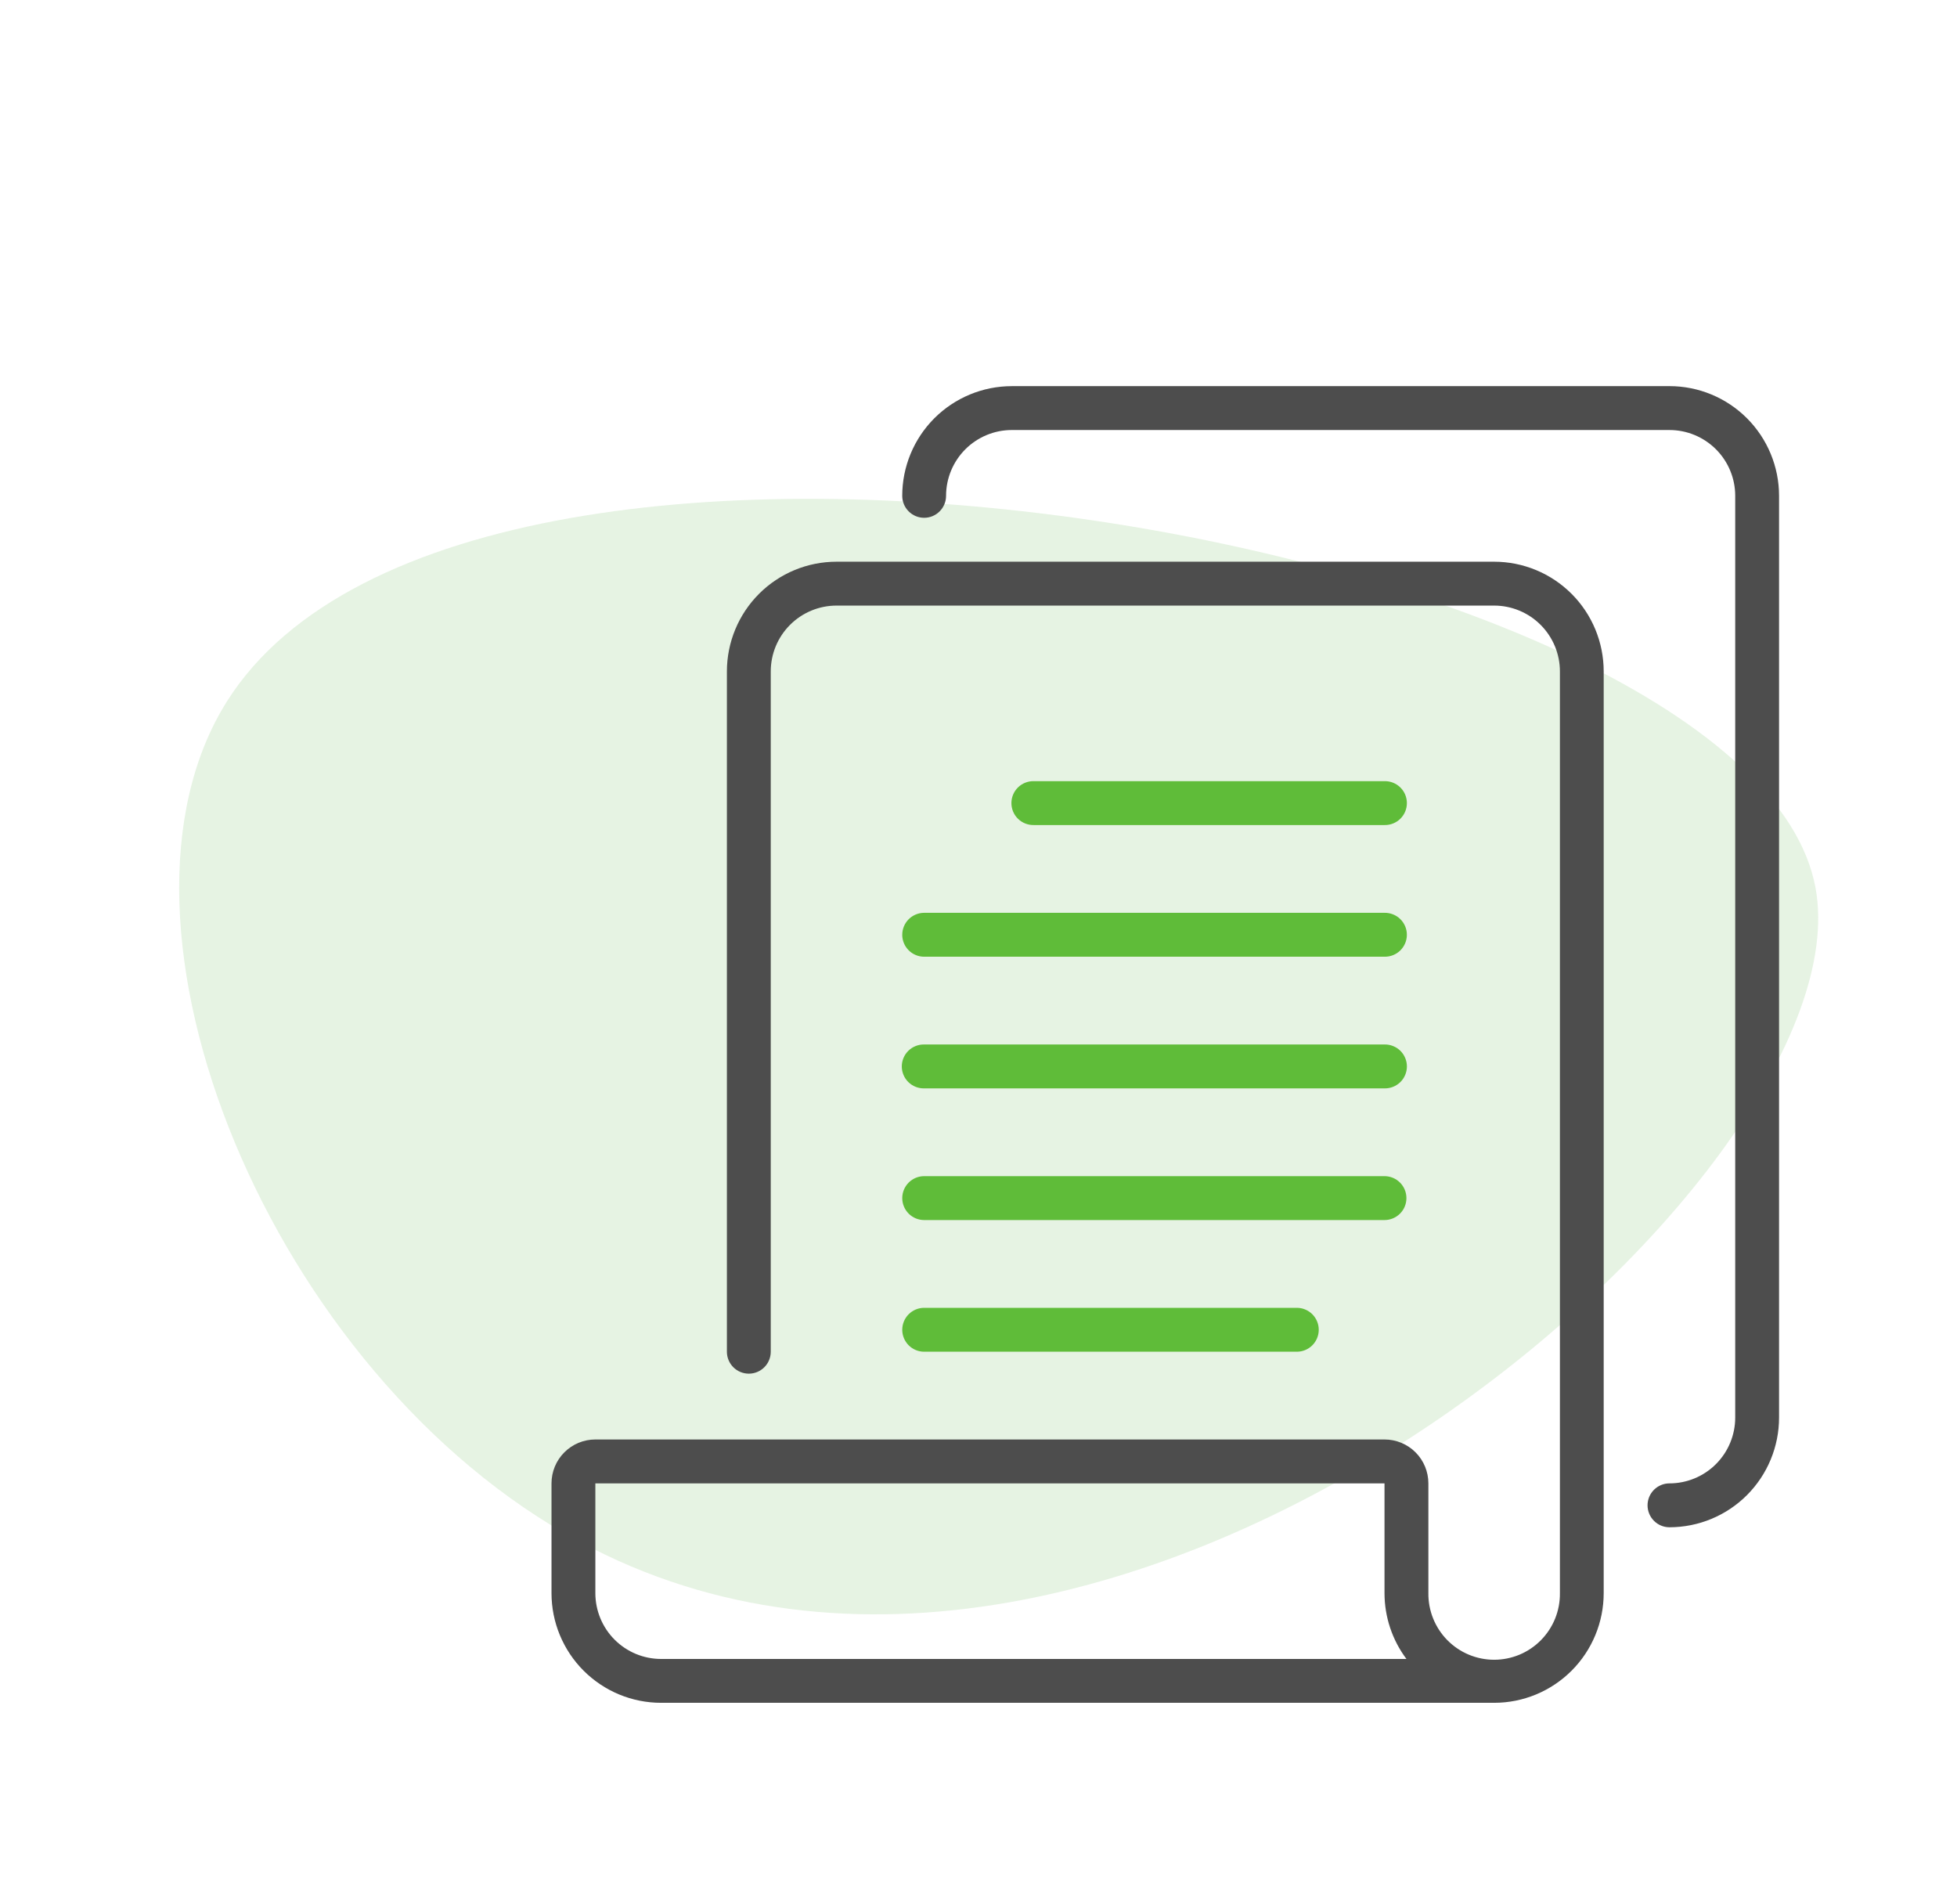
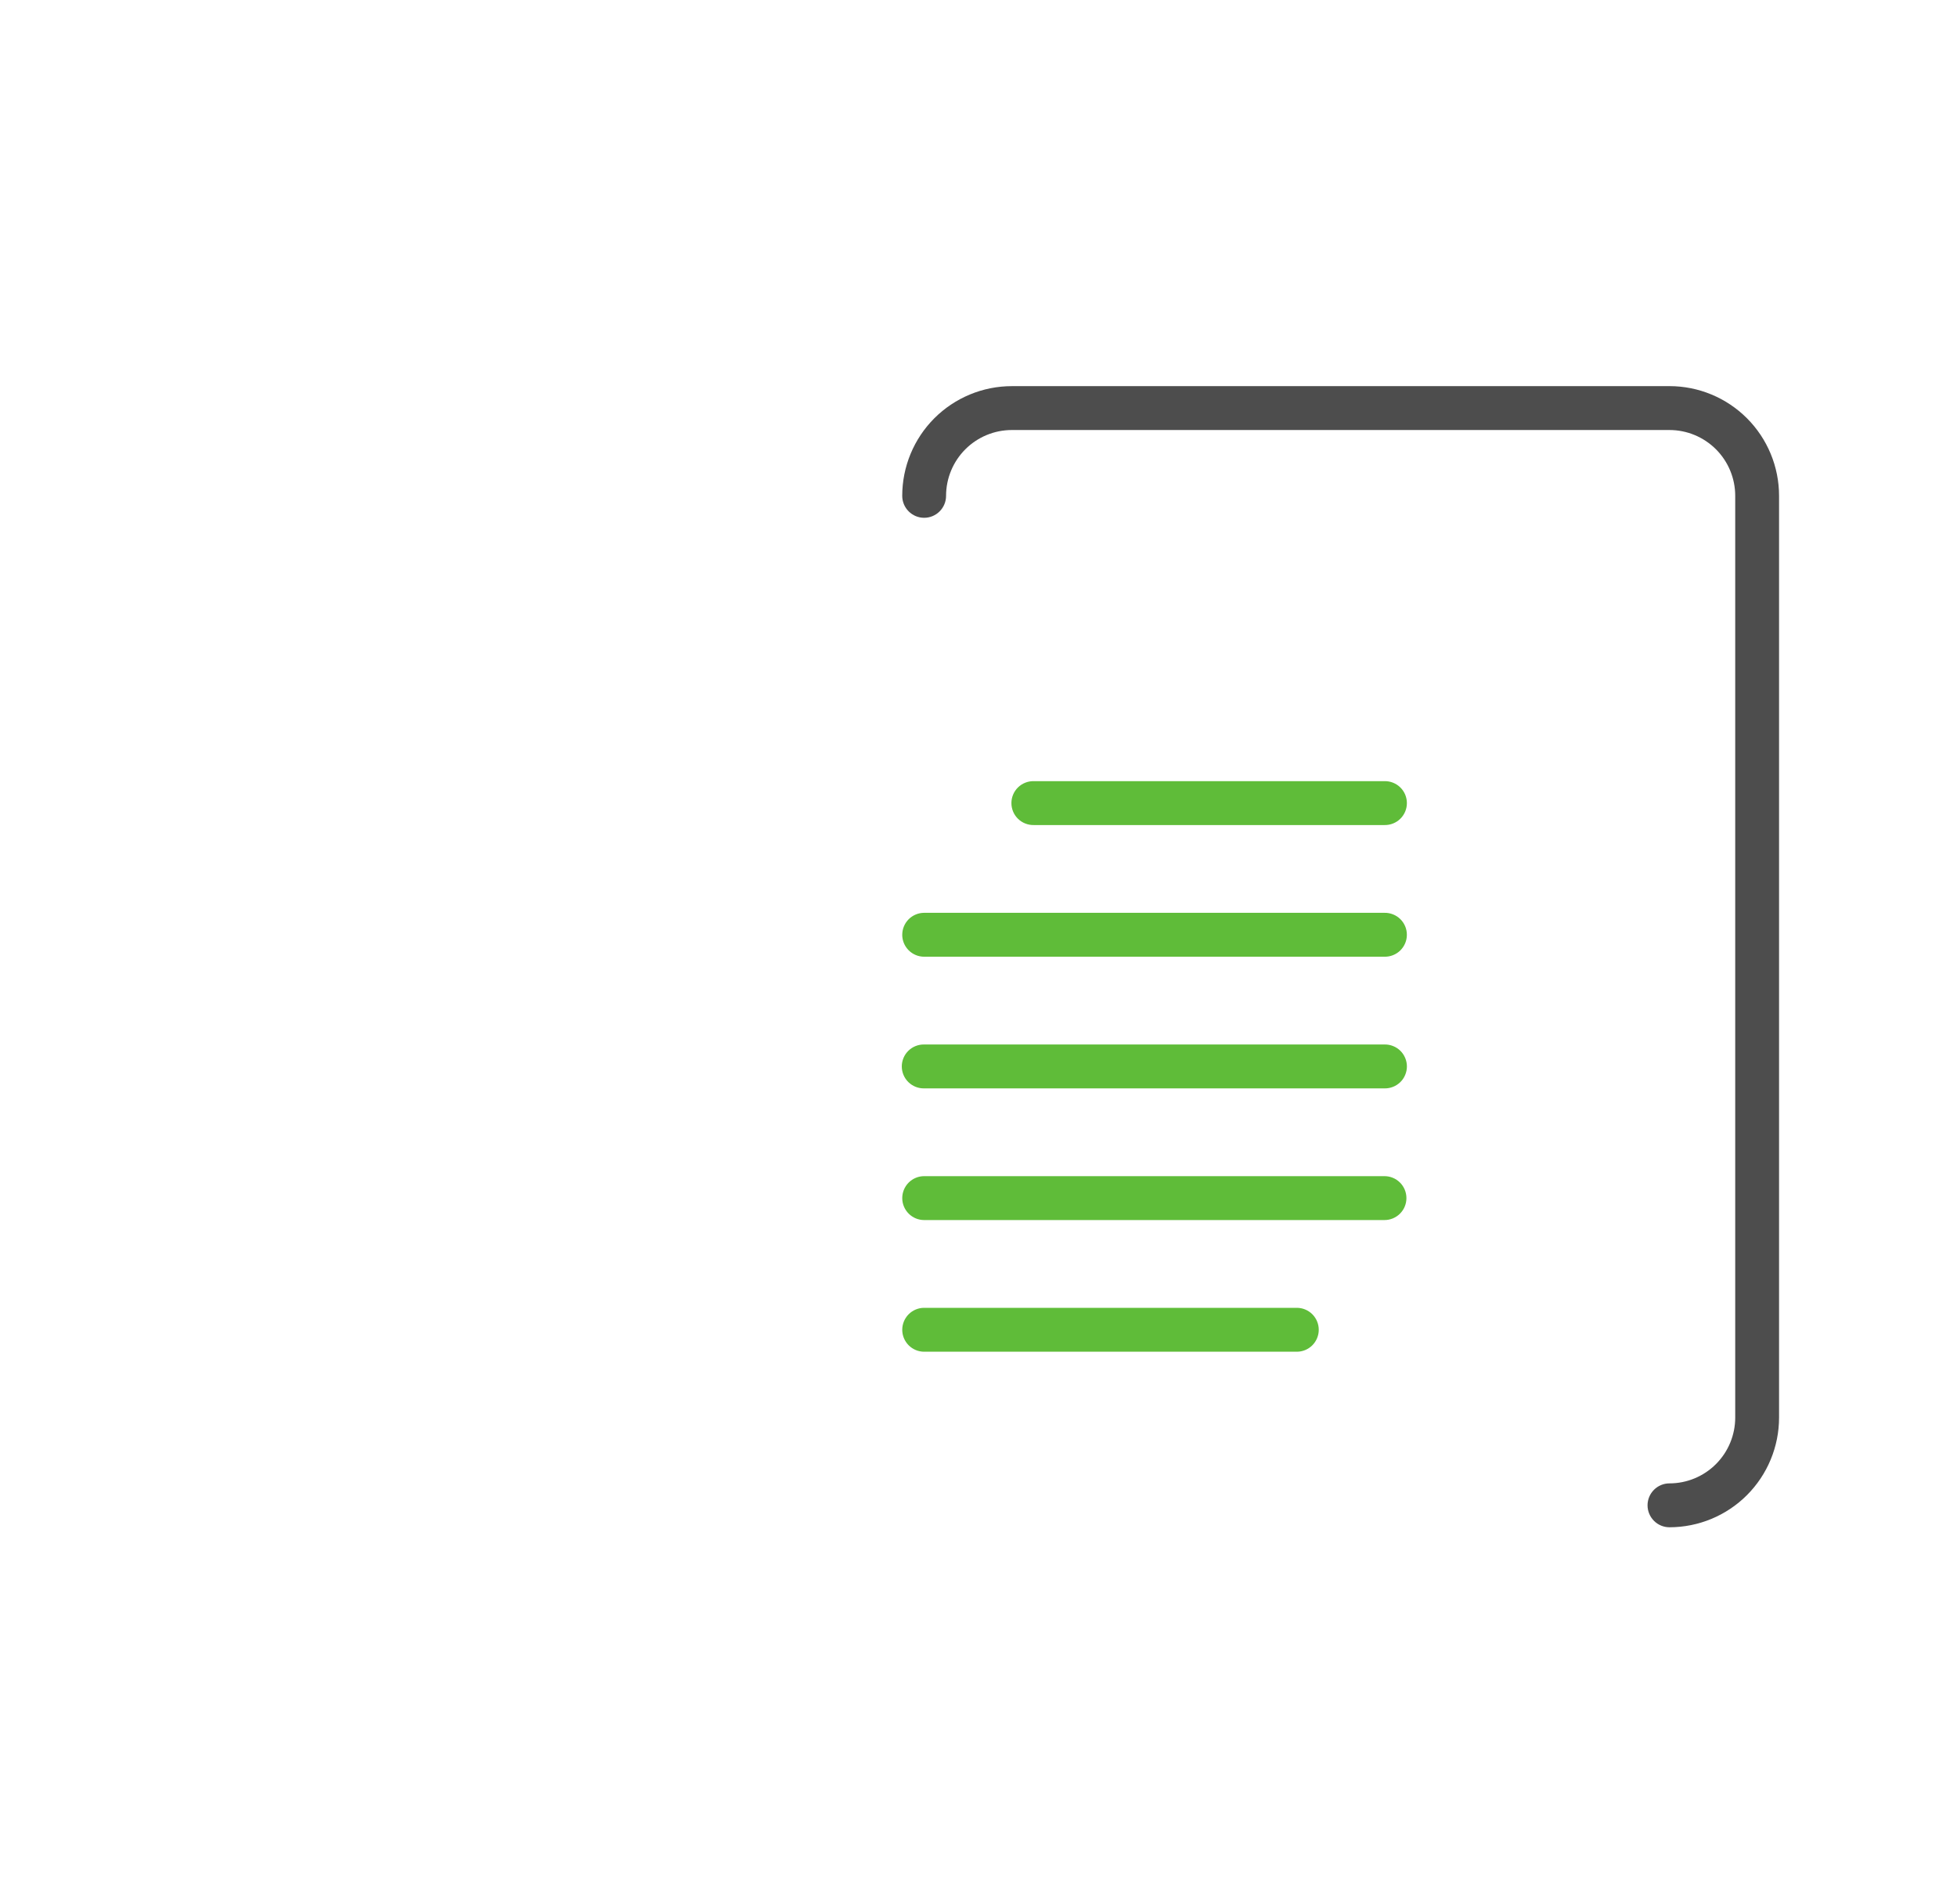
<svg xmlns="http://www.w3.org/2000/svg" width="110" height="107" viewBox="0 0 110 107" fill="none">
  <g clip-path="url(#clip0_1510_144)">
-     <path opacity="0.46" d="M102.047 49.894C98.474 30.563 26.552 17.589 12.767 39.402C4.858 51.919 15.208 77.276 32.61 86.66C62.819 102.954 105.047 66.126 102.047 49.894Z" fill="#ABD7A0" fill-opacity="0.65" />
-   </g>
+     </g>
  <g clip-path="url(#clip1_1510_144)">
-     <path d="M83.981 31.569H47.02C45.386 31.569 43.819 32.218 42.663 33.375C41.508 34.531 40.859 36.1 40.858 37.735V75.969C40.858 76.296 40.988 76.61 41.219 76.841C41.45 77.072 41.764 77.202 42.091 77.202C42.417 77.202 42.731 77.072 42.962 76.841C43.193 76.61 43.323 76.296 43.323 75.969V37.735C43.323 36.754 43.712 35.813 44.406 35.119C45.099 34.425 46.039 34.035 47.02 34.035H83.983C84.964 34.035 85.904 34.425 86.597 35.119C87.29 35.813 87.68 36.754 87.68 37.735V89.535C87.686 90.025 87.595 90.511 87.412 90.965C87.229 91.419 86.957 91.832 86.613 92.181C86.27 92.529 85.86 92.806 85.409 92.995C84.957 93.183 84.473 93.281 83.984 93.281C83.495 93.281 83.01 93.183 82.559 92.995C82.107 92.806 81.698 92.529 81.354 92.181C81.01 91.832 80.739 91.419 80.556 90.965C80.373 90.511 80.281 90.025 80.287 89.535V83.368C80.287 82.714 80.028 82.087 79.566 81.624C79.103 81.161 78.477 80.901 77.823 80.901H33.464C33.14 80.901 32.819 80.965 32.52 81.089C32.221 81.213 31.95 81.395 31.721 81.624C31.492 81.853 31.31 82.125 31.186 82.424C31.063 82.724 30.999 83.044 30.999 83.368V89.535C30.999 90.345 31.158 91.147 31.468 91.895C31.778 92.643 32.231 93.323 32.803 93.895C33.376 94.468 34.055 94.922 34.802 95.232C35.55 95.542 36.351 95.701 37.16 95.701H83.981C85.615 95.701 87.181 95.052 88.337 93.895C89.492 92.739 90.141 91.17 90.141 89.535V37.735C90.141 36.1 89.492 34.531 88.337 33.375C87.181 32.219 85.615 31.569 83.981 31.569H83.981ZM37.16 93.236C36.18 93.236 35.239 92.846 34.546 92.152C33.853 91.458 33.464 90.517 33.464 89.535V83.368H77.821V89.535C77.821 90.869 78.253 92.168 79.053 93.235L37.16 93.236Z" fill="#4D4D4D" />
    <path d="M77.821 46.369C77.985 46.372 78.148 46.343 78.3 46.282C78.453 46.222 78.592 46.132 78.709 46.017C78.826 45.902 78.919 45.765 78.983 45.614C79.046 45.462 79.079 45.3 79.079 45.136C79.079 44.971 79.046 44.809 78.983 44.657C78.919 44.506 78.826 44.369 78.709 44.254C78.592 44.139 78.453 44.049 78.3 43.989C78.148 43.928 77.985 43.899 77.821 43.902H58.108C57.944 43.899 57.781 43.928 57.628 43.989C57.476 44.049 57.337 44.139 57.22 44.254C57.102 44.369 57.009 44.506 56.946 44.657C56.882 44.809 56.85 44.971 56.85 45.136C56.85 45.3 56.882 45.462 56.946 45.614C57.009 45.765 57.102 45.902 57.22 46.017C57.337 46.132 57.476 46.222 57.628 46.282C57.781 46.343 57.944 46.372 58.108 46.369H77.821Z" fill="#5FBC39" />
    <path d="M50.713 52.535C50.713 52.862 50.843 53.176 51.074 53.407C51.305 53.639 51.618 53.769 51.945 53.769H77.82C77.984 53.772 78.147 53.743 78.299 53.682C78.452 53.622 78.591 53.532 78.708 53.417C78.825 53.302 78.918 53.165 78.982 53.013C79.046 52.862 79.078 52.7 79.078 52.535C79.078 52.371 79.046 52.209 78.982 52.057C78.918 51.906 78.825 51.769 78.708 51.654C78.591 51.539 78.452 51.449 78.299 51.389C78.147 51.328 77.984 51.299 77.82 51.302H51.946C51.784 51.302 51.624 51.334 51.475 51.396C51.325 51.458 51.189 51.549 51.075 51.663C50.961 51.778 50.87 51.914 50.808 52.063C50.746 52.213 50.714 52.373 50.714 52.535H50.713Z" fill="#5FBC39" />
    <path d="M51.947 61.169H77.822C77.986 61.172 78.148 61.143 78.301 61.082C78.454 61.022 78.592 60.931 78.71 60.817C78.827 60.702 78.92 60.565 78.983 60.413C79.047 60.262 79.08 60.099 79.08 59.935C79.08 59.771 79.047 59.609 78.983 59.457C78.92 59.306 78.827 59.169 78.71 59.054C78.592 58.939 78.454 58.849 78.301 58.789C78.148 58.728 77.986 58.699 77.822 58.702H51.947C51.783 58.699 51.62 58.728 51.467 58.789C51.315 58.849 51.176 58.939 51.059 59.054C50.941 59.169 50.848 59.306 50.785 59.457C50.721 59.609 50.688 59.771 50.688 59.935C50.688 60.099 50.721 60.262 50.785 60.413C50.848 60.565 50.941 60.702 51.059 60.817C51.176 60.931 51.315 61.022 51.467 61.082C51.62 61.143 51.783 61.172 51.947 61.169Z" fill="#5FBC39" />
    <path d="M51.946 68.569H77.821C78.148 68.569 78.461 68.439 78.692 68.208C78.924 67.976 79.053 67.663 79.053 67.336C79.053 67.008 78.924 66.695 78.692 66.463C78.461 66.232 78.148 66.102 77.821 66.102H51.946C51.619 66.102 51.306 66.232 51.075 66.463C50.844 66.695 50.714 67.008 50.714 67.336C50.714 67.663 50.844 67.976 51.075 68.208C51.306 68.439 51.619 68.569 51.946 68.569Z" fill="#5FBC39" />
    <path d="M51.946 75.969H72.893C73.219 75.969 73.533 75.839 73.764 75.608C73.995 75.376 74.125 75.063 74.125 74.736C74.125 74.408 73.995 74.095 73.764 73.863C73.533 73.632 73.219 73.502 72.893 73.502H51.946C51.619 73.502 51.306 73.632 51.075 73.863C50.844 74.095 50.714 74.408 50.714 74.736C50.714 75.063 50.844 75.376 51.075 75.608C51.306 75.839 51.619 75.969 51.946 75.969Z" fill="#5FBC39" />
    <path d="M93.839 21.702H56.874C56.066 21.702 55.264 21.861 54.517 22.171C53.769 22.481 53.09 22.935 52.518 23.507C51.946 24.08 51.492 24.759 51.182 25.508C50.873 26.256 50.713 27.058 50.713 27.867C50.713 28.195 50.843 28.508 51.074 28.739C51.305 28.971 51.618 29.101 51.945 29.101C52.272 29.101 52.585 28.971 52.816 28.739C53.047 28.508 53.177 28.195 53.177 27.867C53.177 26.886 53.567 25.945 54.26 25.251C54.953 24.558 55.893 24.168 56.873 24.168H93.838C94.818 24.168 95.758 24.558 96.452 25.251C97.145 25.945 97.534 26.886 97.534 27.867V79.668C97.534 80.649 97.145 81.59 96.452 82.284C95.758 82.978 94.818 83.368 93.838 83.368C93.511 83.368 93.198 83.498 92.967 83.729C92.736 83.96 92.606 84.274 92.606 84.601C92.606 84.928 92.736 85.242 92.967 85.473C93.198 85.705 93.511 85.835 93.838 85.835C95.472 85.834 97.039 85.184 98.194 84.028C99.349 82.871 99.998 81.303 99.998 79.668V27.867C99.998 26.232 99.349 24.664 98.194 23.507C97.039 22.351 95.472 21.701 93.838 21.701L93.839 21.702Z" fill="#4D4D4D" />
  </g>
  <defs>
    <clipPath id="clip0_1510_144">
      <rect width="83.756" height="72.545" fill="white" transform="translate(110 60.702) rotate(146.799)" />
    </clipPath>
    <clipPath id="clip1_1510_144">
      <rect width="69" height="74" fill="white" transform="translate(31 21.702)" />
    </clipPath>
  </defs>
</svg>